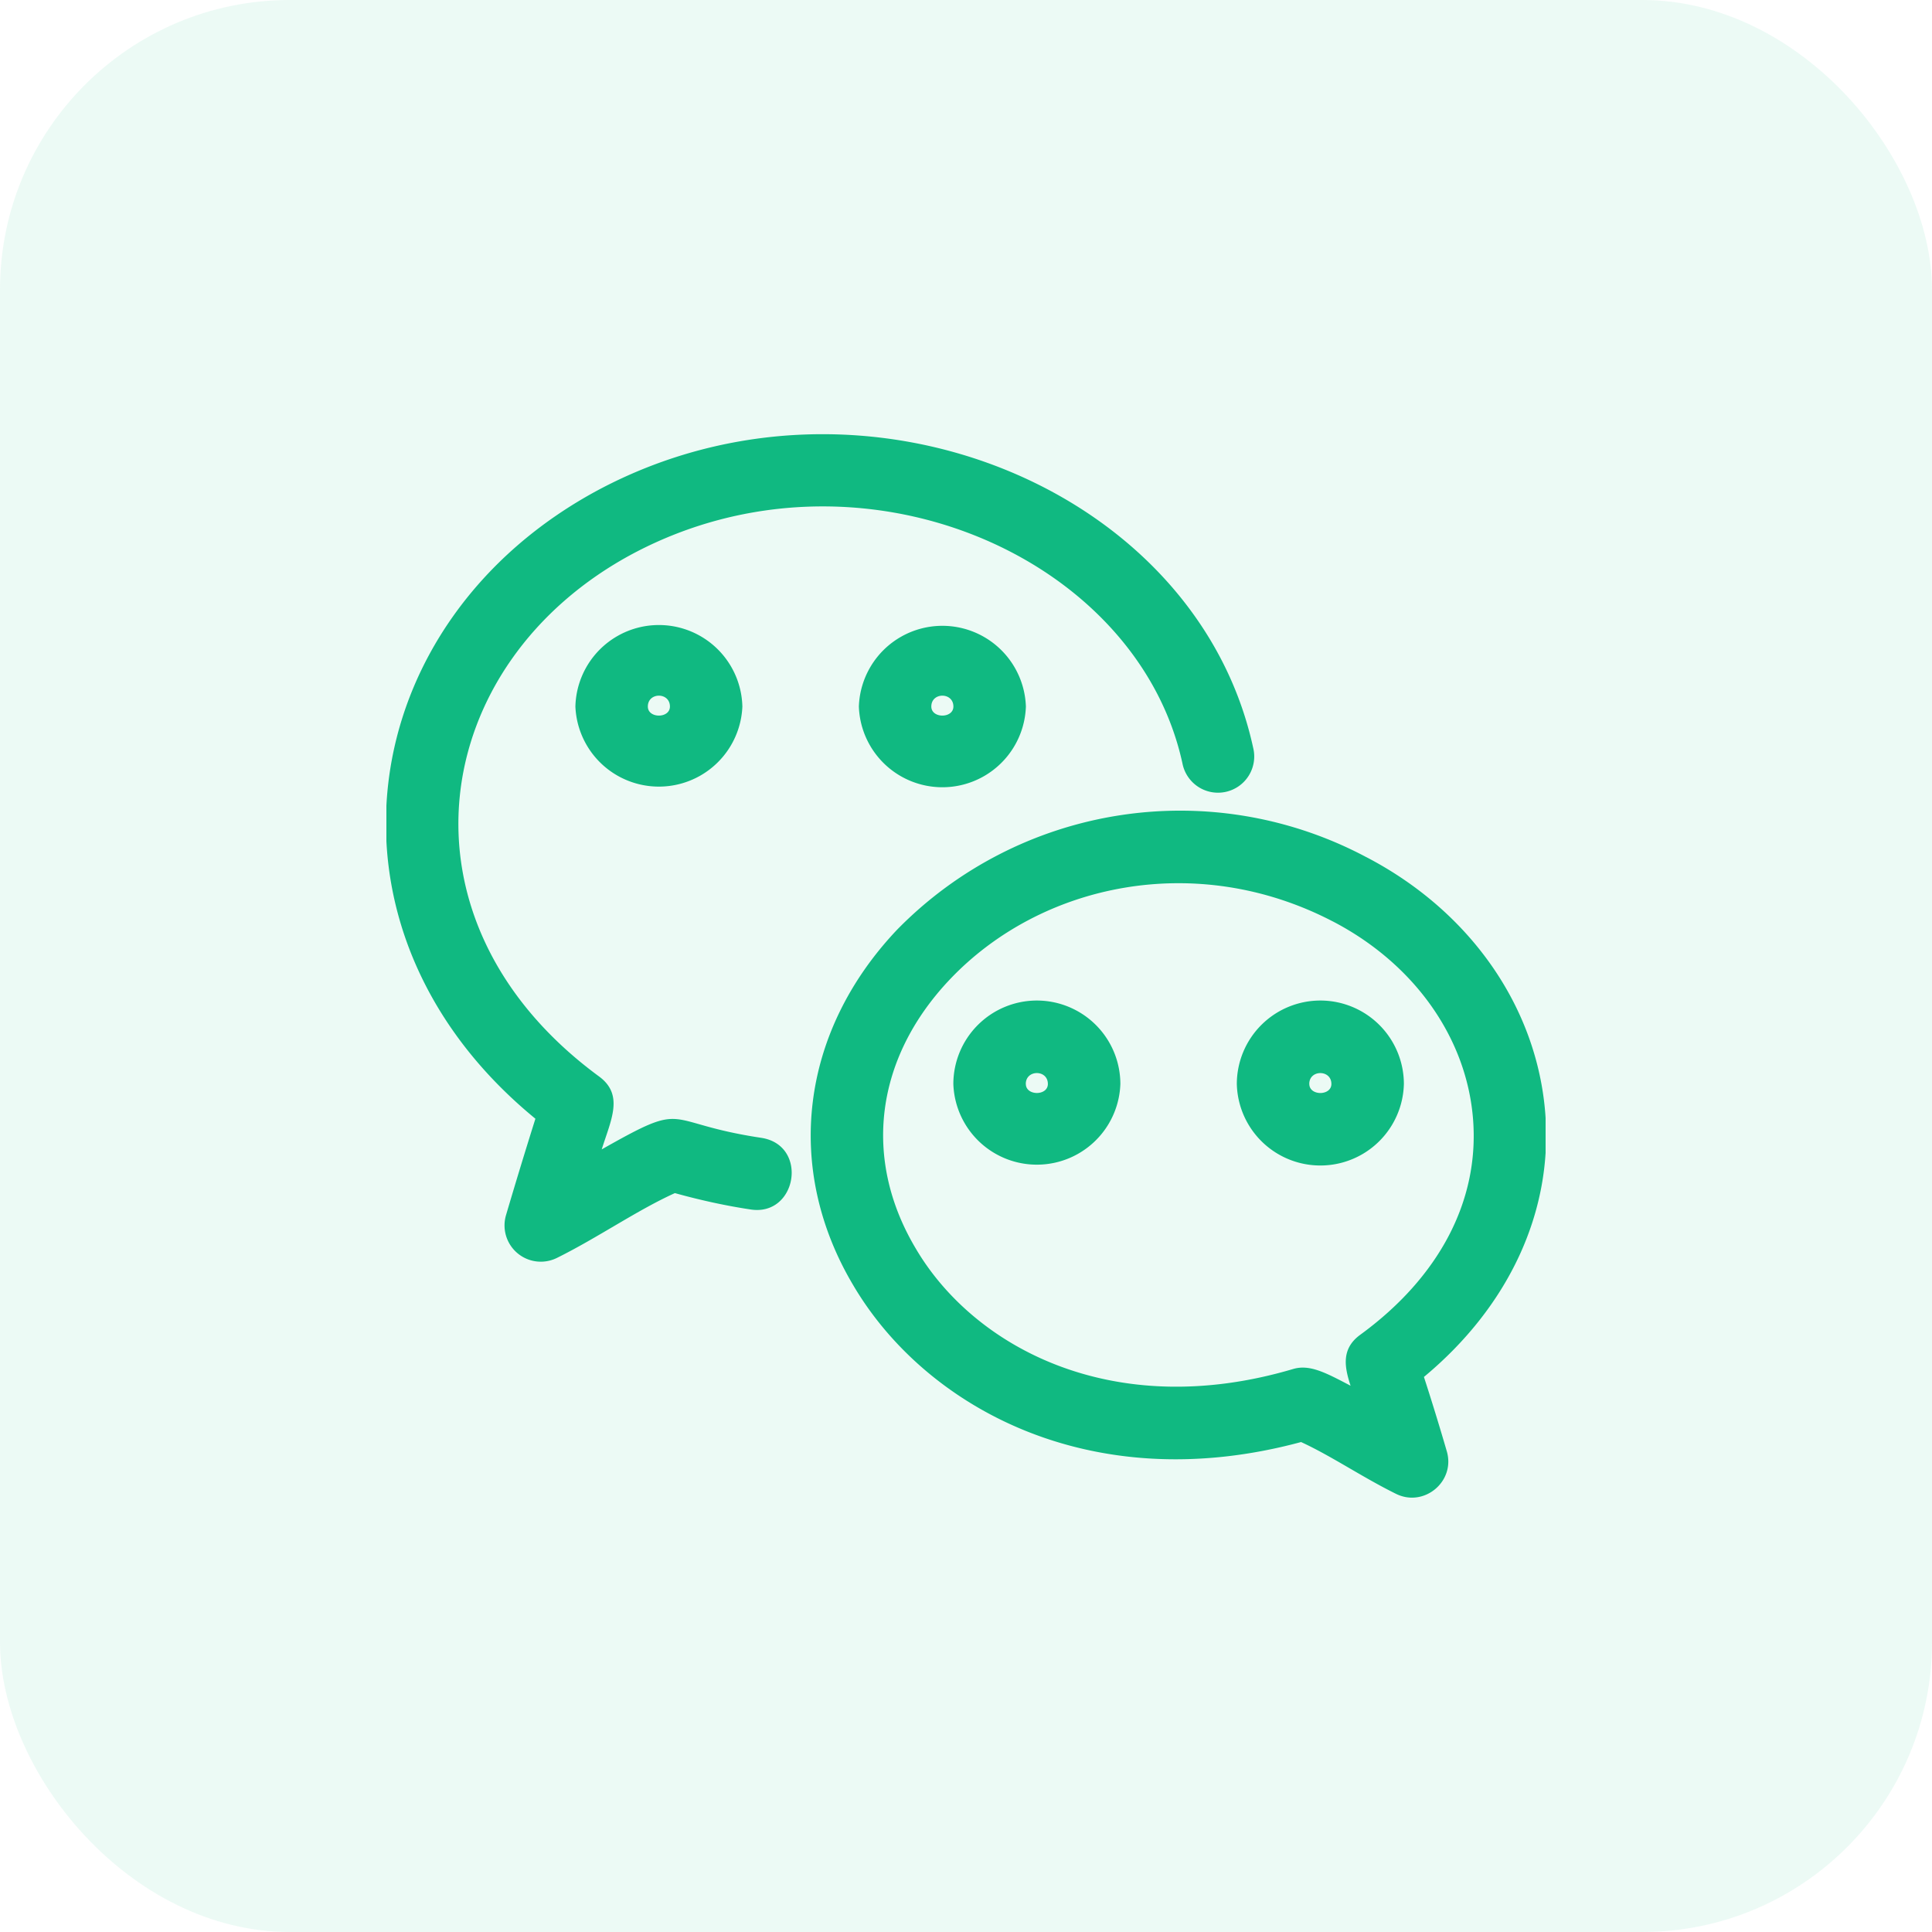
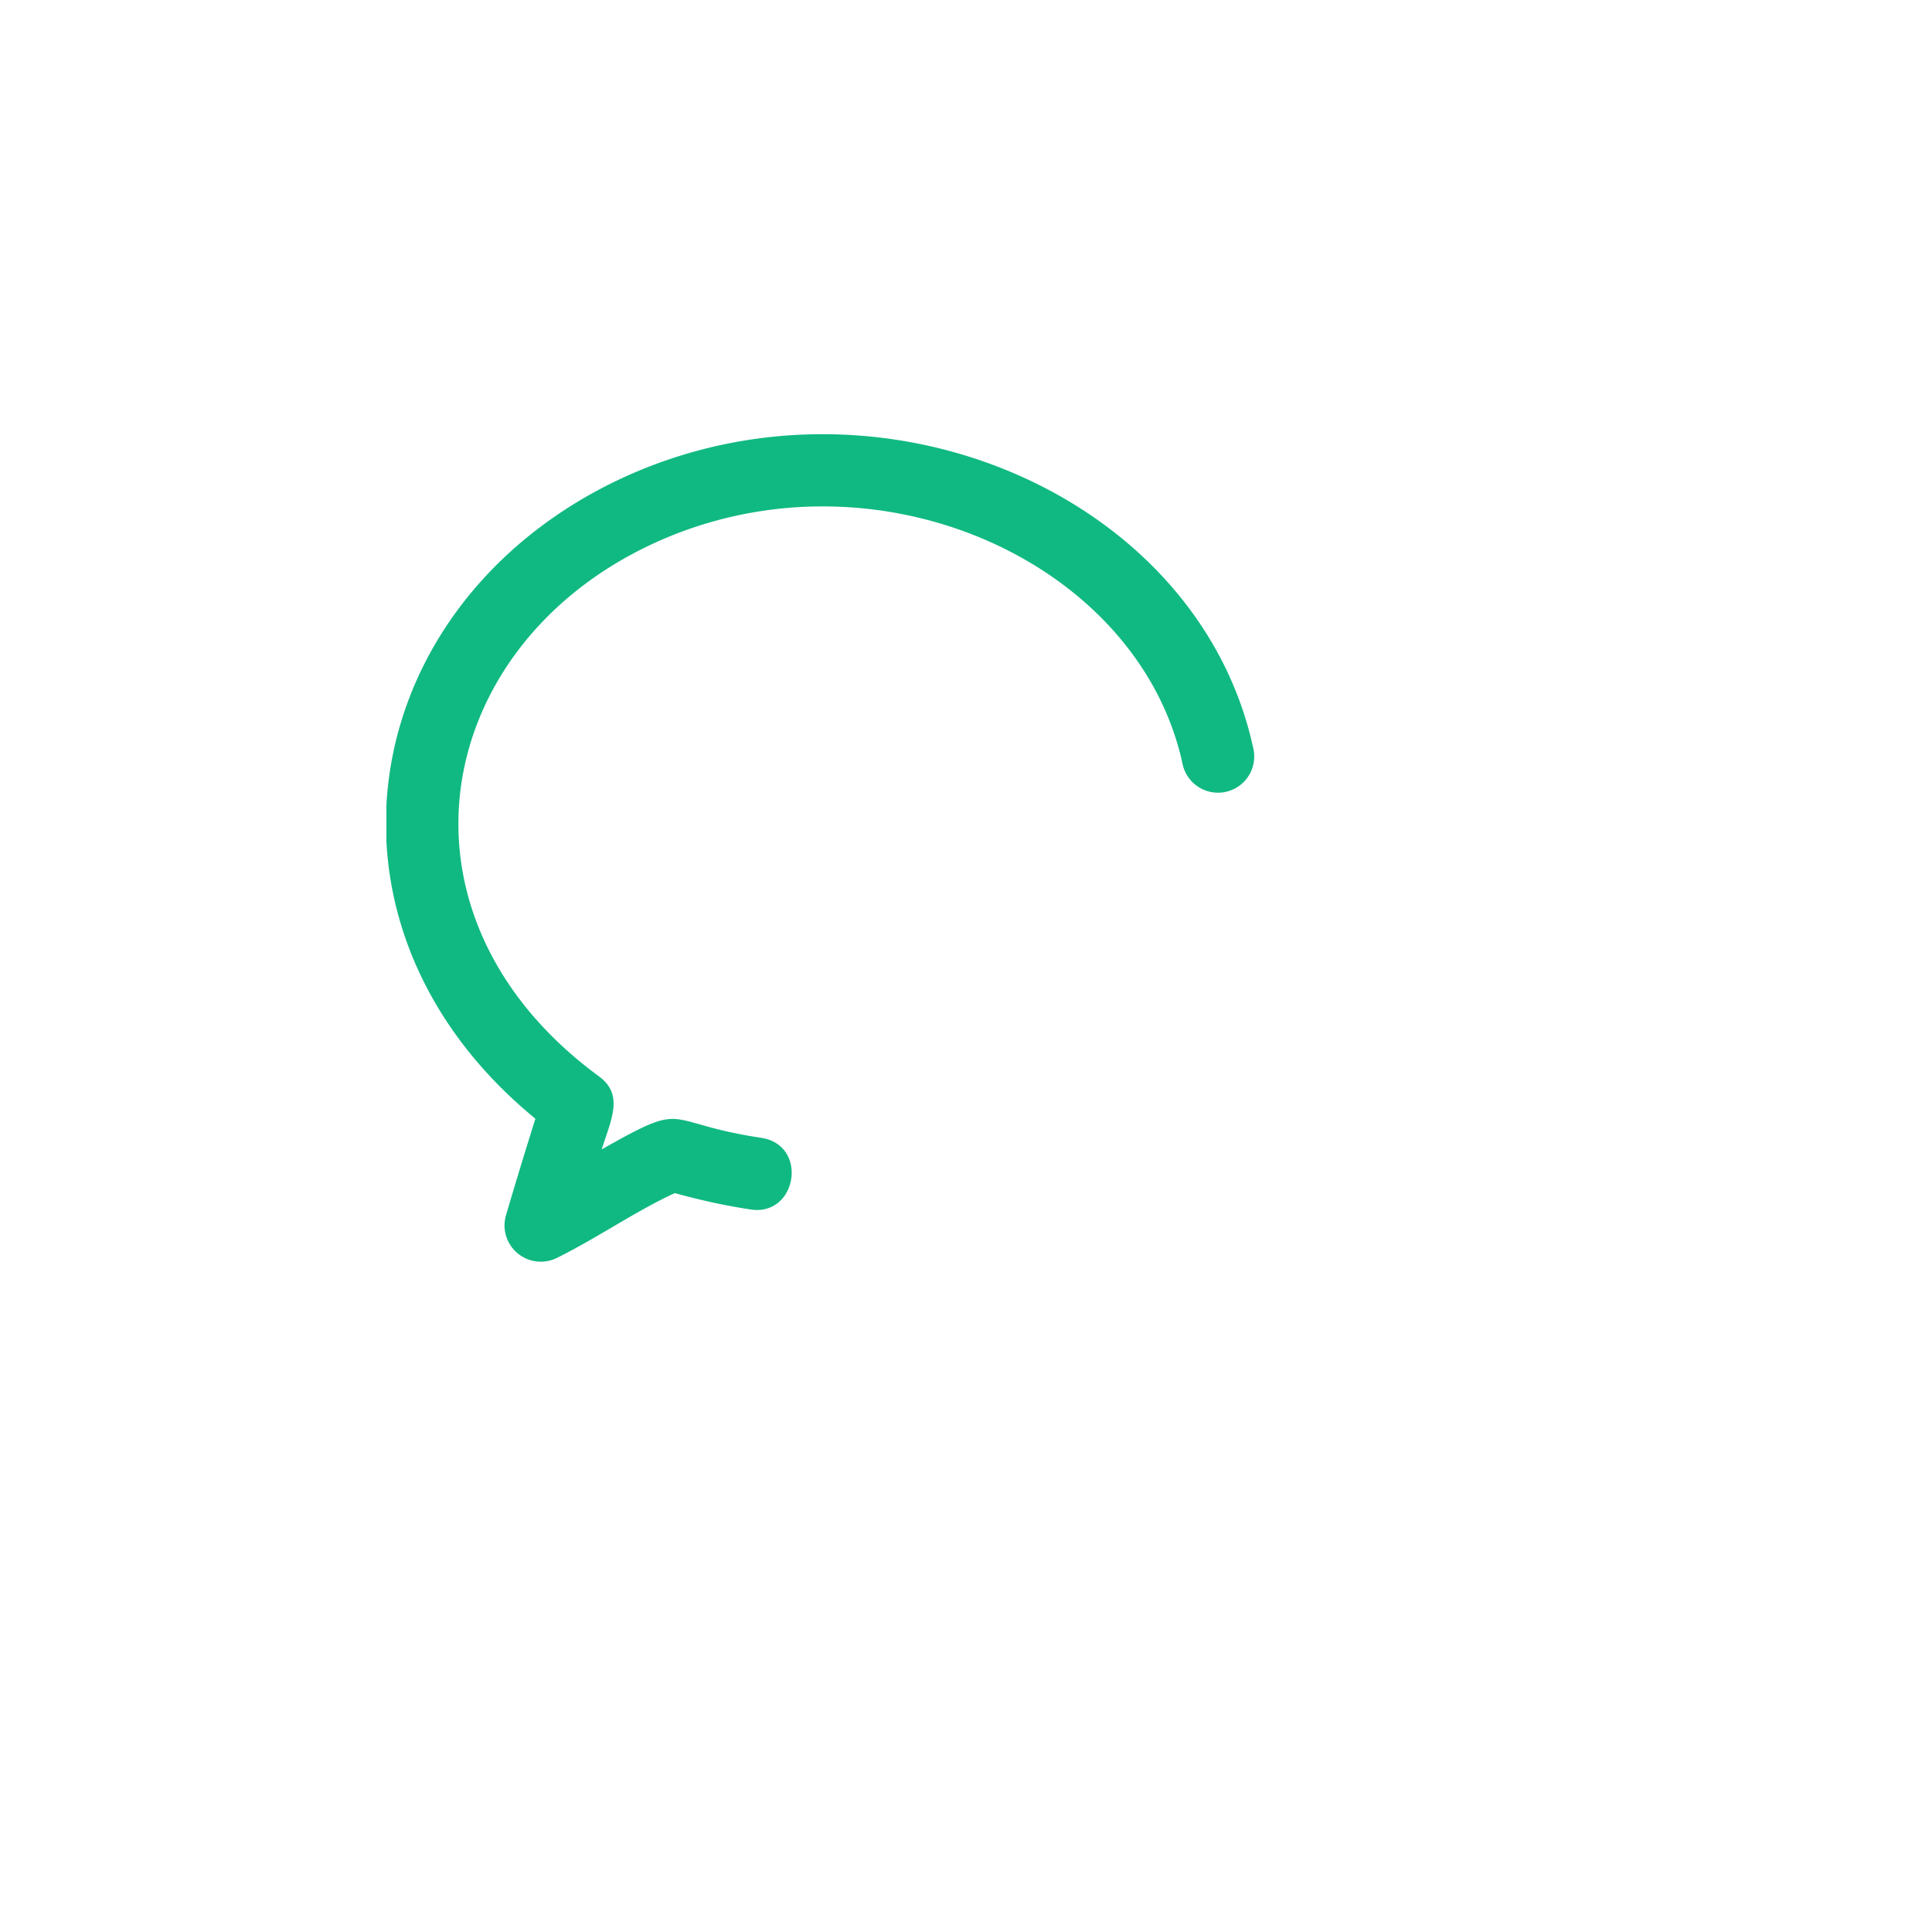
<svg xmlns="http://www.w3.org/2000/svg" width="40" height="40" fill="none">
-   <rect width="40" height="40" rx="6" fill="#10B981" fill-opacity=".082" />
  <g clip-path="url(#clip0_423_3687)" fill="#10B981">
    <path d="M24.481 15.804a.75.75 0 101.465-.32c-1.17-5.382-8.096-8.228-13.528-5.356-5.13 2.728-6.099 9.13-1.333 13.034-.209.663-.412 1.33-.609 1.998a.751.751 0 001.052.885c.833-.411 1.672-.995 2.445-1.343.537.149 1.062.263 1.562.338.968.156 1.213-1.335.223-1.483-2.088-.314-1.47-.797-3.3.24.192-.614.465-1.127-.055-1.51-4.39-3.224-3.546-8.567.718-10.833 4.642-2.456 10.418.032 11.36 4.35z" />
-     <path d="M28.284 17.744a8.2 8.2 0 00-9.714 1.508c-1.997 2.111-2.345 4.928-.909 7.35 1.465 2.497 4.88 4.44 9.276 3.254.622.285 1.268.728 1.965 1.072.581.288 1.236-.256 1.052-.882a53.606 53.606 0 00-.473-1.538c1.756-1.459 2.666-3.414 2.514-5.436-.167-2.215-1.554-4.207-3.71-5.328zm-.123 9.892c-.404.295-.319.683-.199 1.054-.513-.269-.844-.447-1.187-.347-3.74 1.108-6.623-.457-7.82-2.502-1.1-1.852-.835-3.929.705-5.557 1.892-2 5.112-2.675 7.932-1.208h.001c1.692.88 2.778 2.417 2.906 4.11.127 1.677-.703 3.258-2.338 4.45zM11.913 14.628a1.73 1.73 0 003.457 0 1.729 1.729 0 00-3.457 0zm1.957 0c0 .25-.457.25-.457 0 0-.3.457-.3.457 0zm3.912 0a1.73 1.73 0 003.458 0 1.73 1.73 0 00-3.458 0zm1.957 0c0 .25-.457.25-.457 0 0-.3.457-.3.457 0z" />
-     <path d="M21.468 20.715a1.73 1.73 0 00-1.73 1.727 1.73 1.73 0 003.458 0 1.73 1.73 0 00-1.728-1.727zm-.23 1.727c0-.3.457-.301.457 0 0 .25-.456.249-.456 0zm6.099-1.727a1.73 1.73 0 00-1.73 1.727 1.73 1.73 0 003.459 0 1.73 1.73 0 00-1.73-1.727zm-.23 1.727c0-.3.458-.3.458 0 0 .25-.457.25-.457 0z" />
  </g>
  <defs>
    <clipPath id="clip0_423_3687">
      <path fill="#fff" transform="translate(8 8)" d="M0 0h24v24H0z" />
    </clipPath>
  </defs>
</svg>